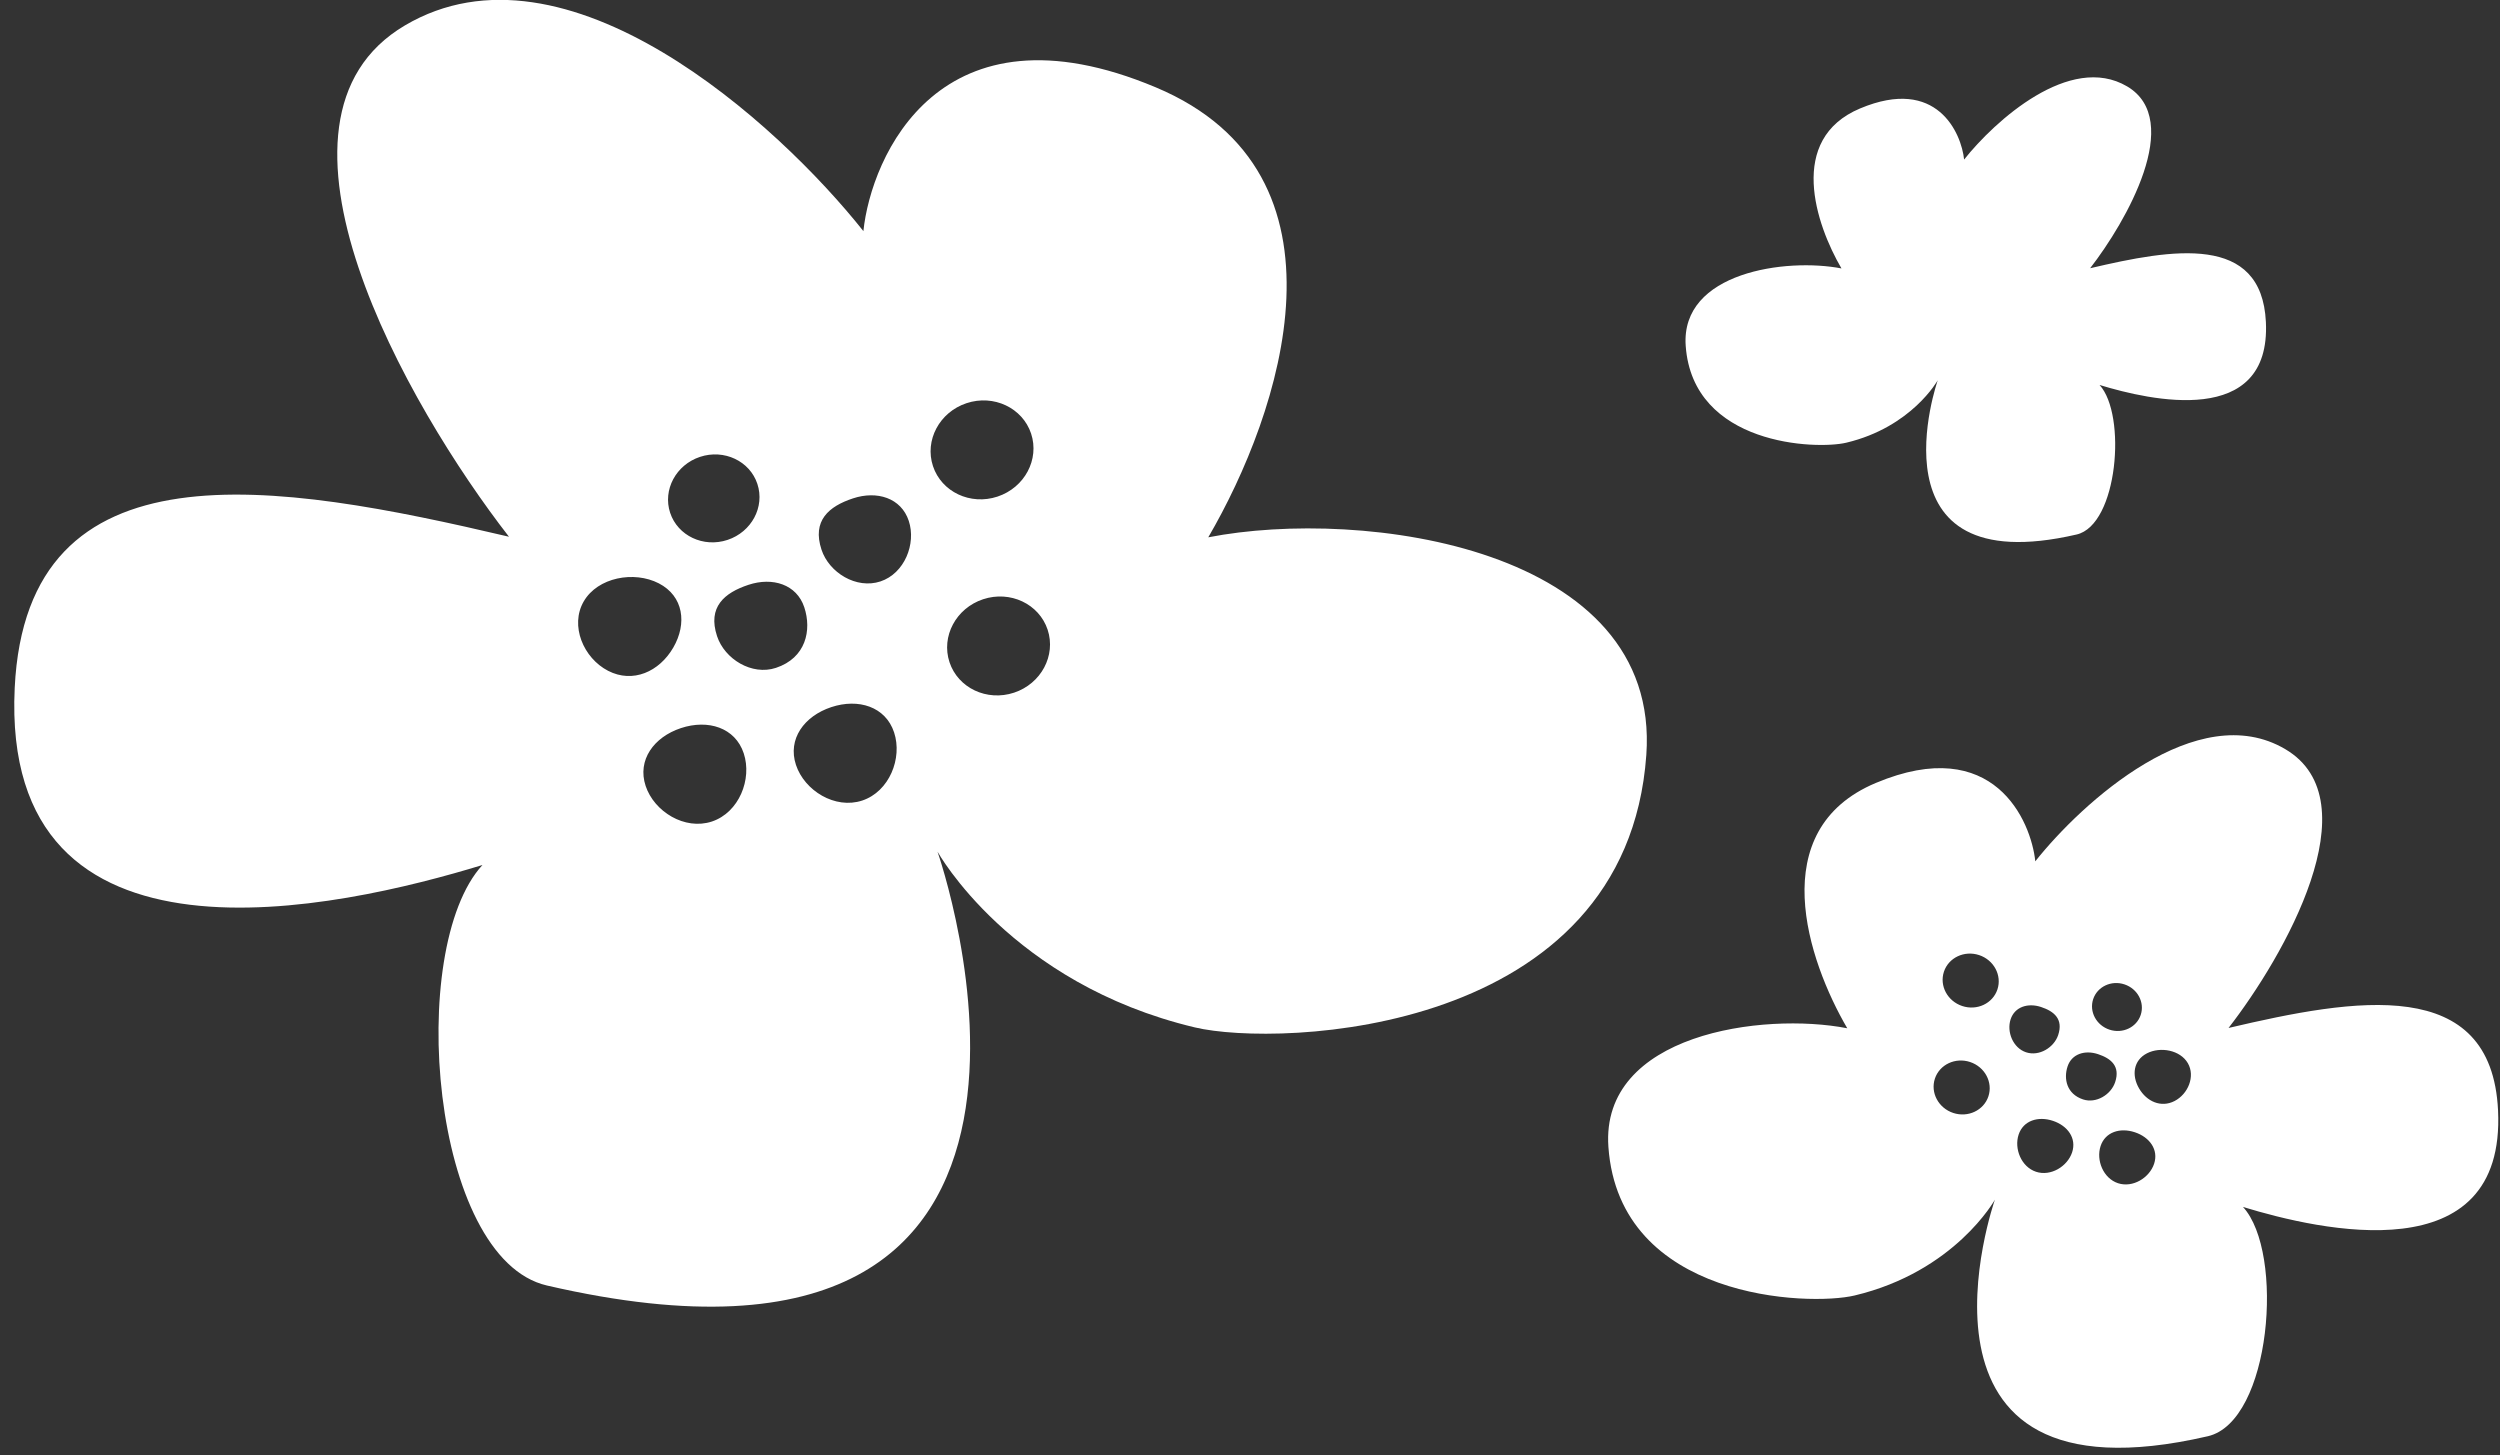
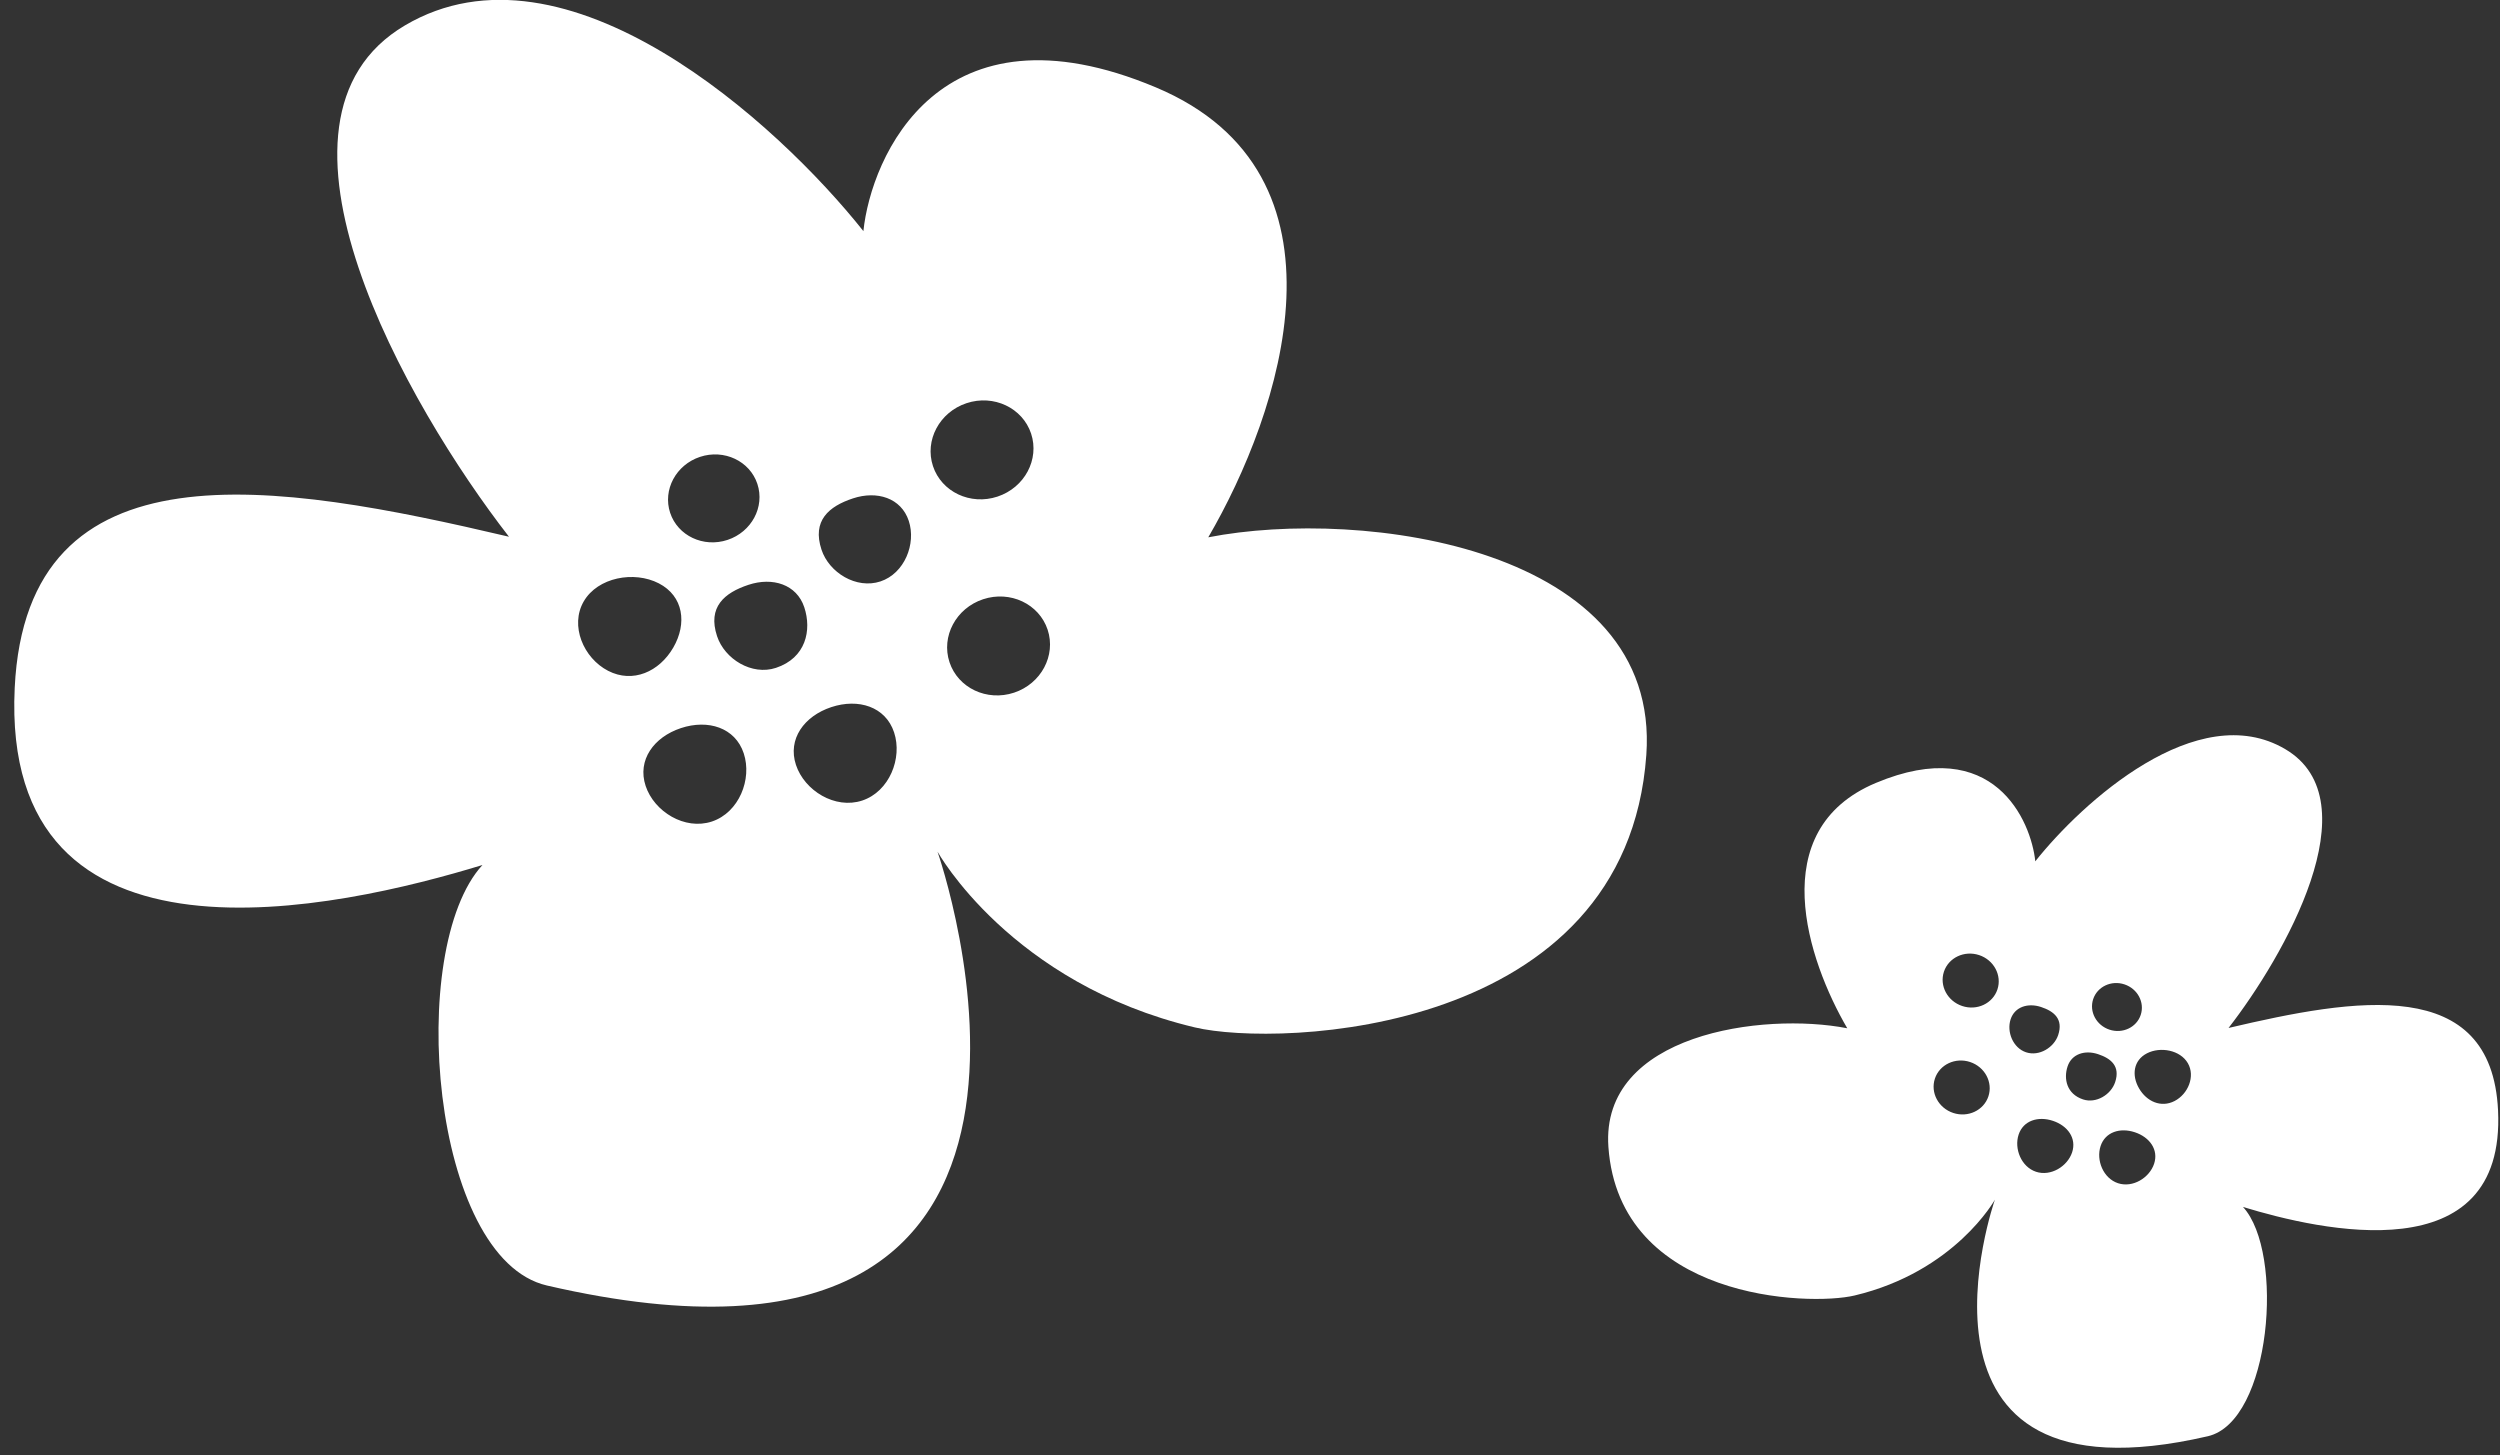
<svg xmlns="http://www.w3.org/2000/svg" width="146" height="85" viewBox="0 0 146 85" fill="none">
  <rect x="0" y="0" width="146" height="85" fill="#333333" stroke="none" />
  <path fill-rule="evenodd" clip-rule="evenodd" d="M28.176 50.516C23.697 55.392 25.157 73.503 31.942 75.074C66.43 83.06 54.75 49.736 54.75 49.736C54.75 49.736 59.01 57.435 69.777 60C74.688 61.169 94.979 60.474 96.145 44.091C97.007 31.974 79.607 29.615 70.563 31.379C74.791 24.132 79.519 10.15 67.503 5.103C54.852 -0.211 50.868 9.187 50.422 13.497C45.412 7.183 33.044 -4.06 23.65 1.483C14.256 7.027 23.785 23.701 29.724 31.345C16.14 28.153 1.56 25.632 0.859 40.171C0.017 57.624 19.891 53.05 28.176 50.516ZM58.254 29.001C56.672 29.525 54.984 28.728 54.486 27.222C53.987 25.715 54.865 24.069 56.448 23.545C58.03 23.021 59.718 23.818 60.217 25.324C60.715 26.831 59.837 28.477 58.254 29.001ZM59.22 40.452C57.637 40.976 55.95 40.18 55.451 38.673C54.952 37.166 55.831 35.52 57.413 34.996C58.996 34.472 60.683 35.269 61.182 36.775C61.681 38.282 60.802 39.928 59.22 40.452ZM39.137 29.949C39.581 31.288 41.08 31.997 42.487 31.531C43.894 31.065 44.675 29.602 44.231 28.262C43.788 26.923 42.288 26.215 40.881 26.681C39.475 27.147 38.694 28.61 39.137 29.949ZM50.353 46.752C48.771 47.276 46.983 46.176 46.484 44.67C45.985 43.163 46.964 41.82 48.547 41.296C50.13 40.772 51.717 41.266 52.215 42.772C52.714 44.279 51.936 46.228 50.353 46.752ZM37.704 45.895C38.203 47.401 39.991 48.501 41.574 47.977C43.156 47.453 43.934 45.504 43.435 43.997C42.937 42.49 41.35 41.997 39.767 42.521C38.184 43.045 37.206 44.388 37.704 45.895ZM34.089 35.124C34.906 33.713 37.03 33.323 38.474 34.067C39.918 34.812 40.136 36.409 39.319 37.82C38.501 39.23 36.959 39.92 35.514 39.176C34.07 38.431 33.272 36.534 34.089 35.124ZM47.977 32.105C48.421 33.444 50.01 34.421 51.417 33.956C52.824 33.49 53.515 31.757 53.072 30.418C52.628 29.079 51.218 28.64 49.811 29.106C48.404 29.572 47.414 30.404 47.977 32.105ZM45.315 39.003C43.909 39.469 42.319 38.492 41.876 37.152C41.313 35.452 42.303 34.619 43.71 34.154C45.116 33.688 46.527 34.126 46.97 35.465C47.414 36.805 47.066 38.423 45.315 39.003Z" fill="white" />
  <path fill-rule="evenodd" clip-rule="evenodd" d="M130.991 70.486C133.434 73.144 132.637 83.02 128.938 83.876C110.133 88.23 116.502 70.061 116.502 70.061C116.502 70.061 114.179 74.258 108.308 75.657C105.631 76.294 94.567 75.915 93.931 66.983C93.461 60.376 102.948 59.09 107.88 60.051C105.574 56.1 102.996 48.476 109.548 45.724C116.446 42.827 118.618 47.951 118.861 50.301C121.593 46.858 128.337 40.728 133.459 43.75C138.581 46.773 133.385 55.865 130.147 60.033C137.554 58.292 145.504 56.918 145.886 64.845C146.345 74.361 135.509 71.867 130.991 70.486ZM114.595 58.752C115.458 59.038 116.378 58.604 116.65 57.782C116.922 56.961 116.443 56.063 115.58 55.777C114.717 55.492 113.797 55.926 113.525 56.748C113.253 57.569 113.732 58.467 114.595 58.752ZM114.068 64.996C114.931 65.282 115.851 64.847 116.123 64.026C116.395 63.205 115.916 62.307 115.053 62.021C114.191 61.736 113.27 62.17 112.998 62.991C112.726 63.813 113.206 64.71 114.068 64.996ZM125.019 59.269C124.777 60 123.959 60.386 123.192 60.132C122.425 59.878 121.999 59.08 122.241 58.35C122.483 57.62 123.3 57.233 124.067 57.487C124.835 57.741 125.26 58.539 125.019 59.269ZM118.903 68.431C119.766 68.717 120.74 68.117 121.012 67.296C121.284 66.474 120.751 65.742 119.888 65.456C119.025 65.171 118.16 65.44 117.888 66.261C117.616 67.082 118.04 68.145 118.903 68.431ZM125.8 67.964C125.528 68.785 124.553 69.385 123.69 69.099C122.827 68.813 122.403 67.751 122.675 66.929C122.947 66.108 123.812 65.838 124.675 66.124C125.538 66.41 126.072 67.142 125.8 67.964ZM127.771 62.091C127.326 61.322 126.168 61.109 125.38 61.515C124.593 61.921 124.474 62.792 124.92 63.561C125.365 64.33 126.206 64.706 126.994 64.3C127.781 63.894 128.217 62.86 127.771 62.091ZM120.198 60.445C119.956 61.175 119.09 61.708 118.323 61.454C117.556 61.2 117.179 60.255 117.421 59.525C117.662 58.795 118.432 58.556 119.199 58.809C119.966 59.063 120.505 59.517 120.198 60.445ZM121.65 64.206C122.417 64.46 123.283 63.927 123.525 63.197C123.832 62.27 123.292 61.816 122.525 61.562C121.758 61.308 120.989 61.547 120.747 62.277C120.506 63.007 120.695 63.89 121.65 64.206Z" fill="white" />
-   <path d="M121.275 31.215C123.688 30.656 124.207 24.216 122.614 22.482C125.56 23.383 132.628 25.009 132.328 18.803C132.079 13.633 126.894 14.53 122.064 15.665C124.176 12.946 127.564 7.017 124.224 5.046C120.883 3.075 116.485 7.073 114.704 9.318C114.545 7.785 113.128 4.443 108.63 6.333C104.357 8.128 106.038 13.1 107.542 15.677C104.325 15.05 98.138 15.888 98.445 20.197C98.859 26.023 106.075 26.27 107.821 25.854C111.65 24.942 113.165 22.205 113.165 22.205C113.165 22.205 109.011 34.054 121.275 31.215Z" fill="white" />
</svg>